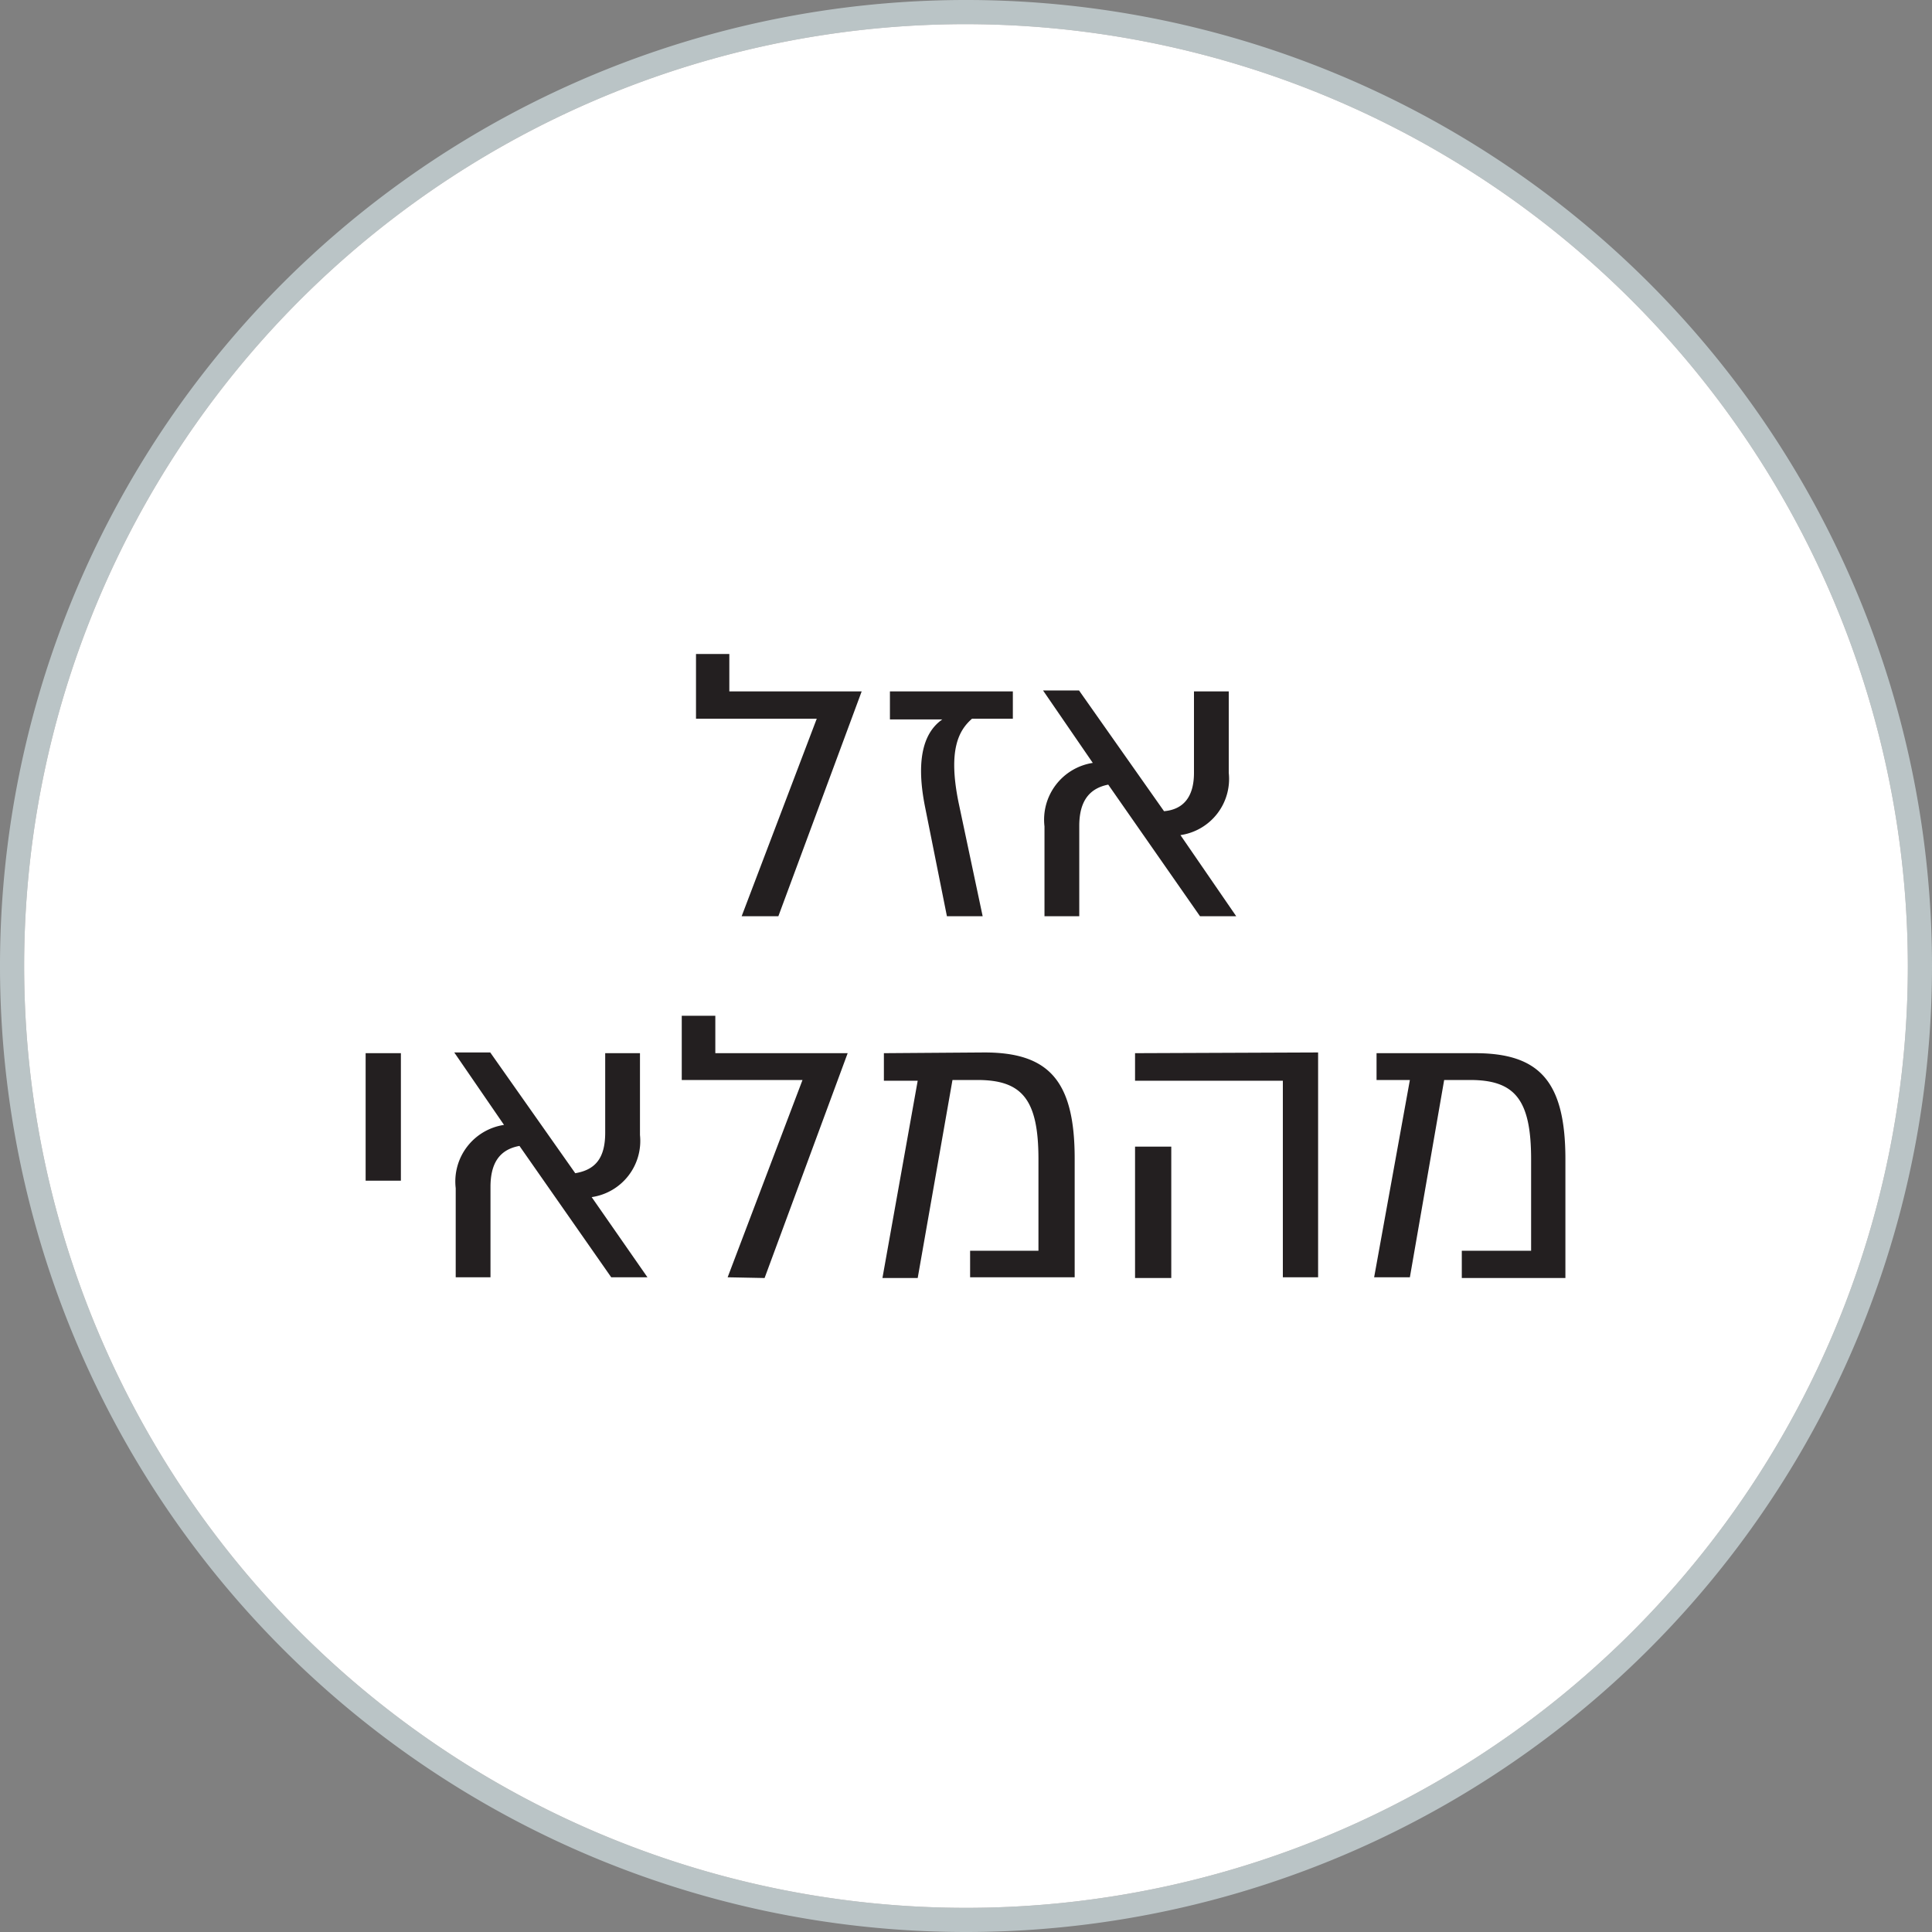
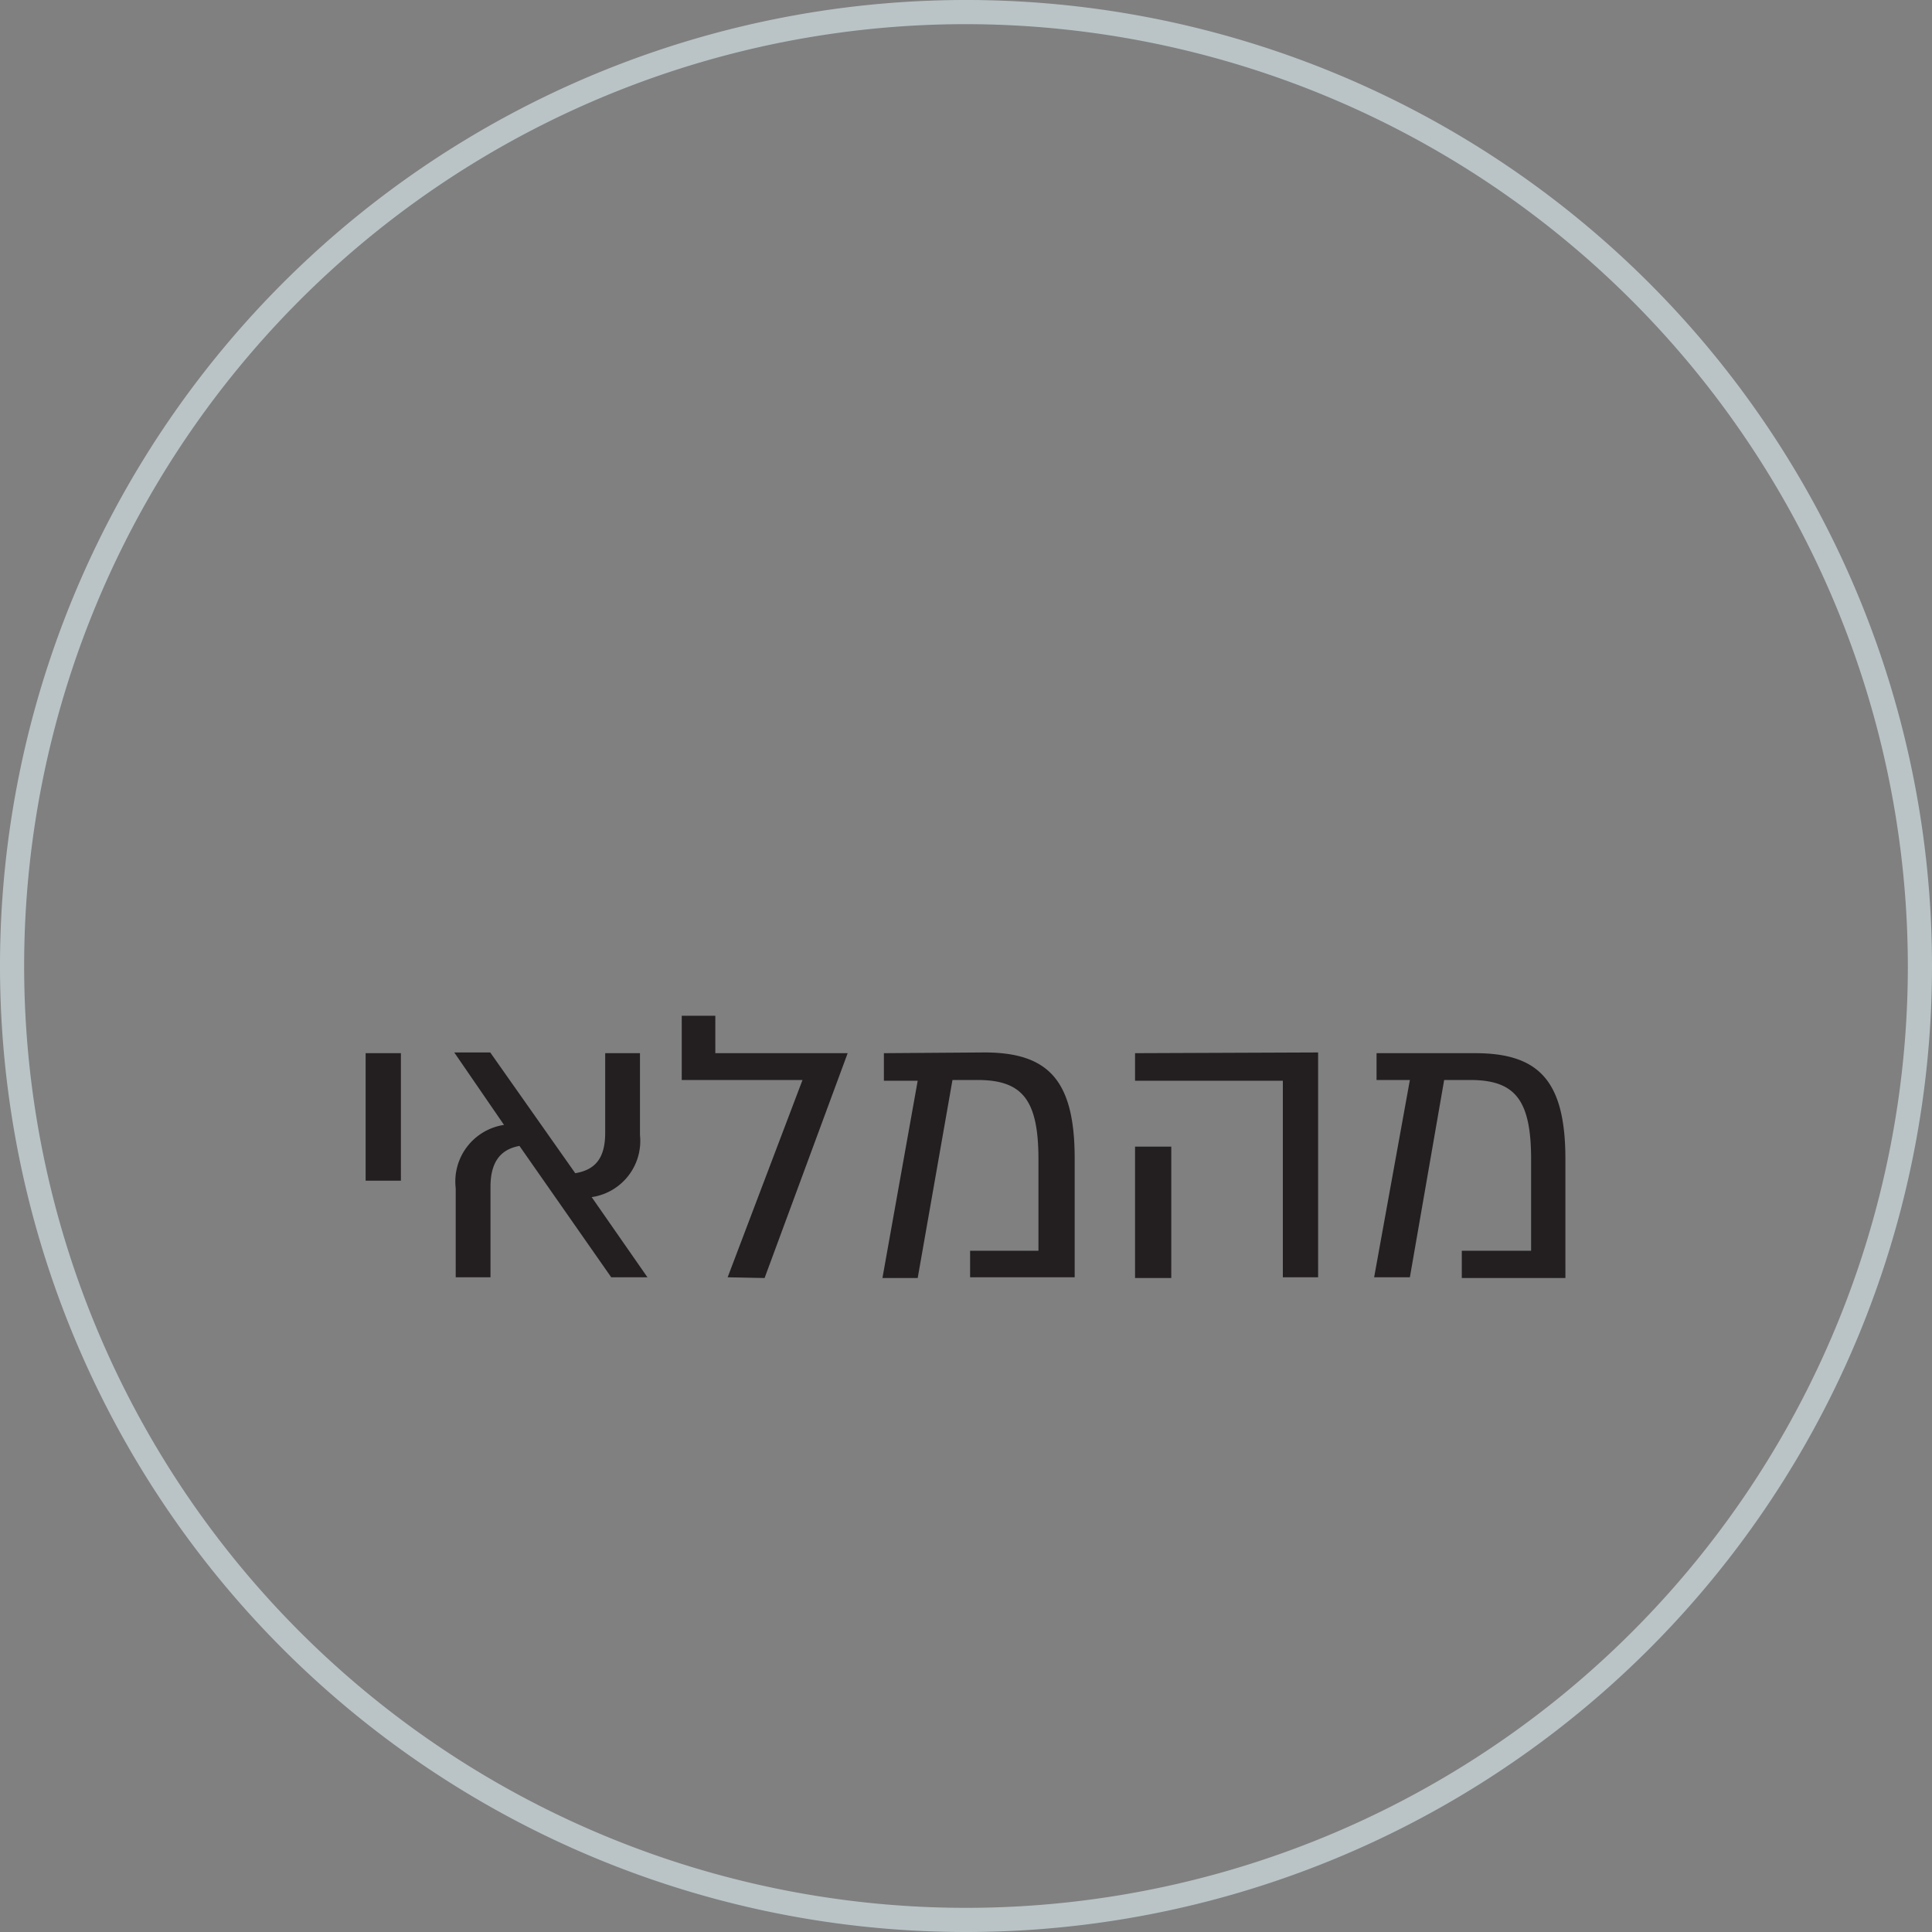
<svg xmlns="http://www.w3.org/2000/svg" viewBox="0 0 80 80">
  <rect x="0" y="0" width="80" height="80" fill="#808080" stroke="none" />
  <defs>
    <style>.cls-1{fill:#bac4c6;}.cls-2{fill:#fff;}.cls-3{fill:#231f20;}</style>
  </defs>
  <g id="Layer_2" data-name="Layer 2">
    <g id="Layer_1-2" data-name="Layer 1">
      <path class="cls-1" d="M40,80A40,40,0,1,1,80,40,40,40,0,0,1,40,80ZM40,1A39,39,0,1,0,79,40,39.05,39.05,0,0,0,40,1Z" />
-       <path class="cls-2" d="M40,1A39,39,0,1,0,79,40,39.05,39.05,0,0,0,40,1Z" />
-       <path class="cls-3" d="M30.71,37.94l3.11-8.18h-5V27.08H30.2v1.55h5.48l-3.45,9.31Zm11.23-9.31v1.13H40.25c-.55.48-1,1.29-.56,3.46l1,4.72H39.21l-.9-4.5c-.45-2.22.06-3.2.71-3.65v0H36.85V28.63Zm9.25,9.31h-1.5l-3.8-5.45c-.82.16-1.2.73-1.2,1.71v3.74H43.25V34.22a2.38,2.38,0,0,1,2-2.63l-2.06-3h1.49l3.52,5C49,33.52,49.44,33,49.44,32V28.63h1.44V32a2.35,2.35,0,0,1-2,2.58Z" />
      <path class="cls-3" d="M16.6,48.89H15.14V43.61H16.6Zm10.21,4h-1.5l-3.8-5.44c-.83.15-1.2.72-1.2,1.7v3.74H18.87V49.2a2.37,2.37,0,0,1,2-2.62l-2.06-3H20.3l3.52,5c.83-.14,1.24-.62,1.24-1.68V43.61H26.5V47a2.35,2.35,0,0,1-2,2.57Zm3.32,0,3.1-8.17h-5V42.06h1.39v1.55h5.48l-3.44,9.31Zm10.63-9.31c2.65,0,3.74,1.15,3.74,4.39v4.92H40.17V51.79H43V48c0-2.48-.68-3.28-2.53-3.28H39.44L38,52.92H36.54L38,44.75H36.6V43.61Zm13.82,0v9.31H53.12V44.75H47V43.61ZM47,47.48H48.5v5.44H47Zm14.08-3.87c2.65,0,3.74,1.15,3.74,4.39v4.92H60.53V51.79H63.4V48c0-2.48-.68-3.28-2.53-3.28H59.8l-1.42,8.17H56.9l1.48-8.17H57V43.61Z" />
    </g>
  </g>
</svg>